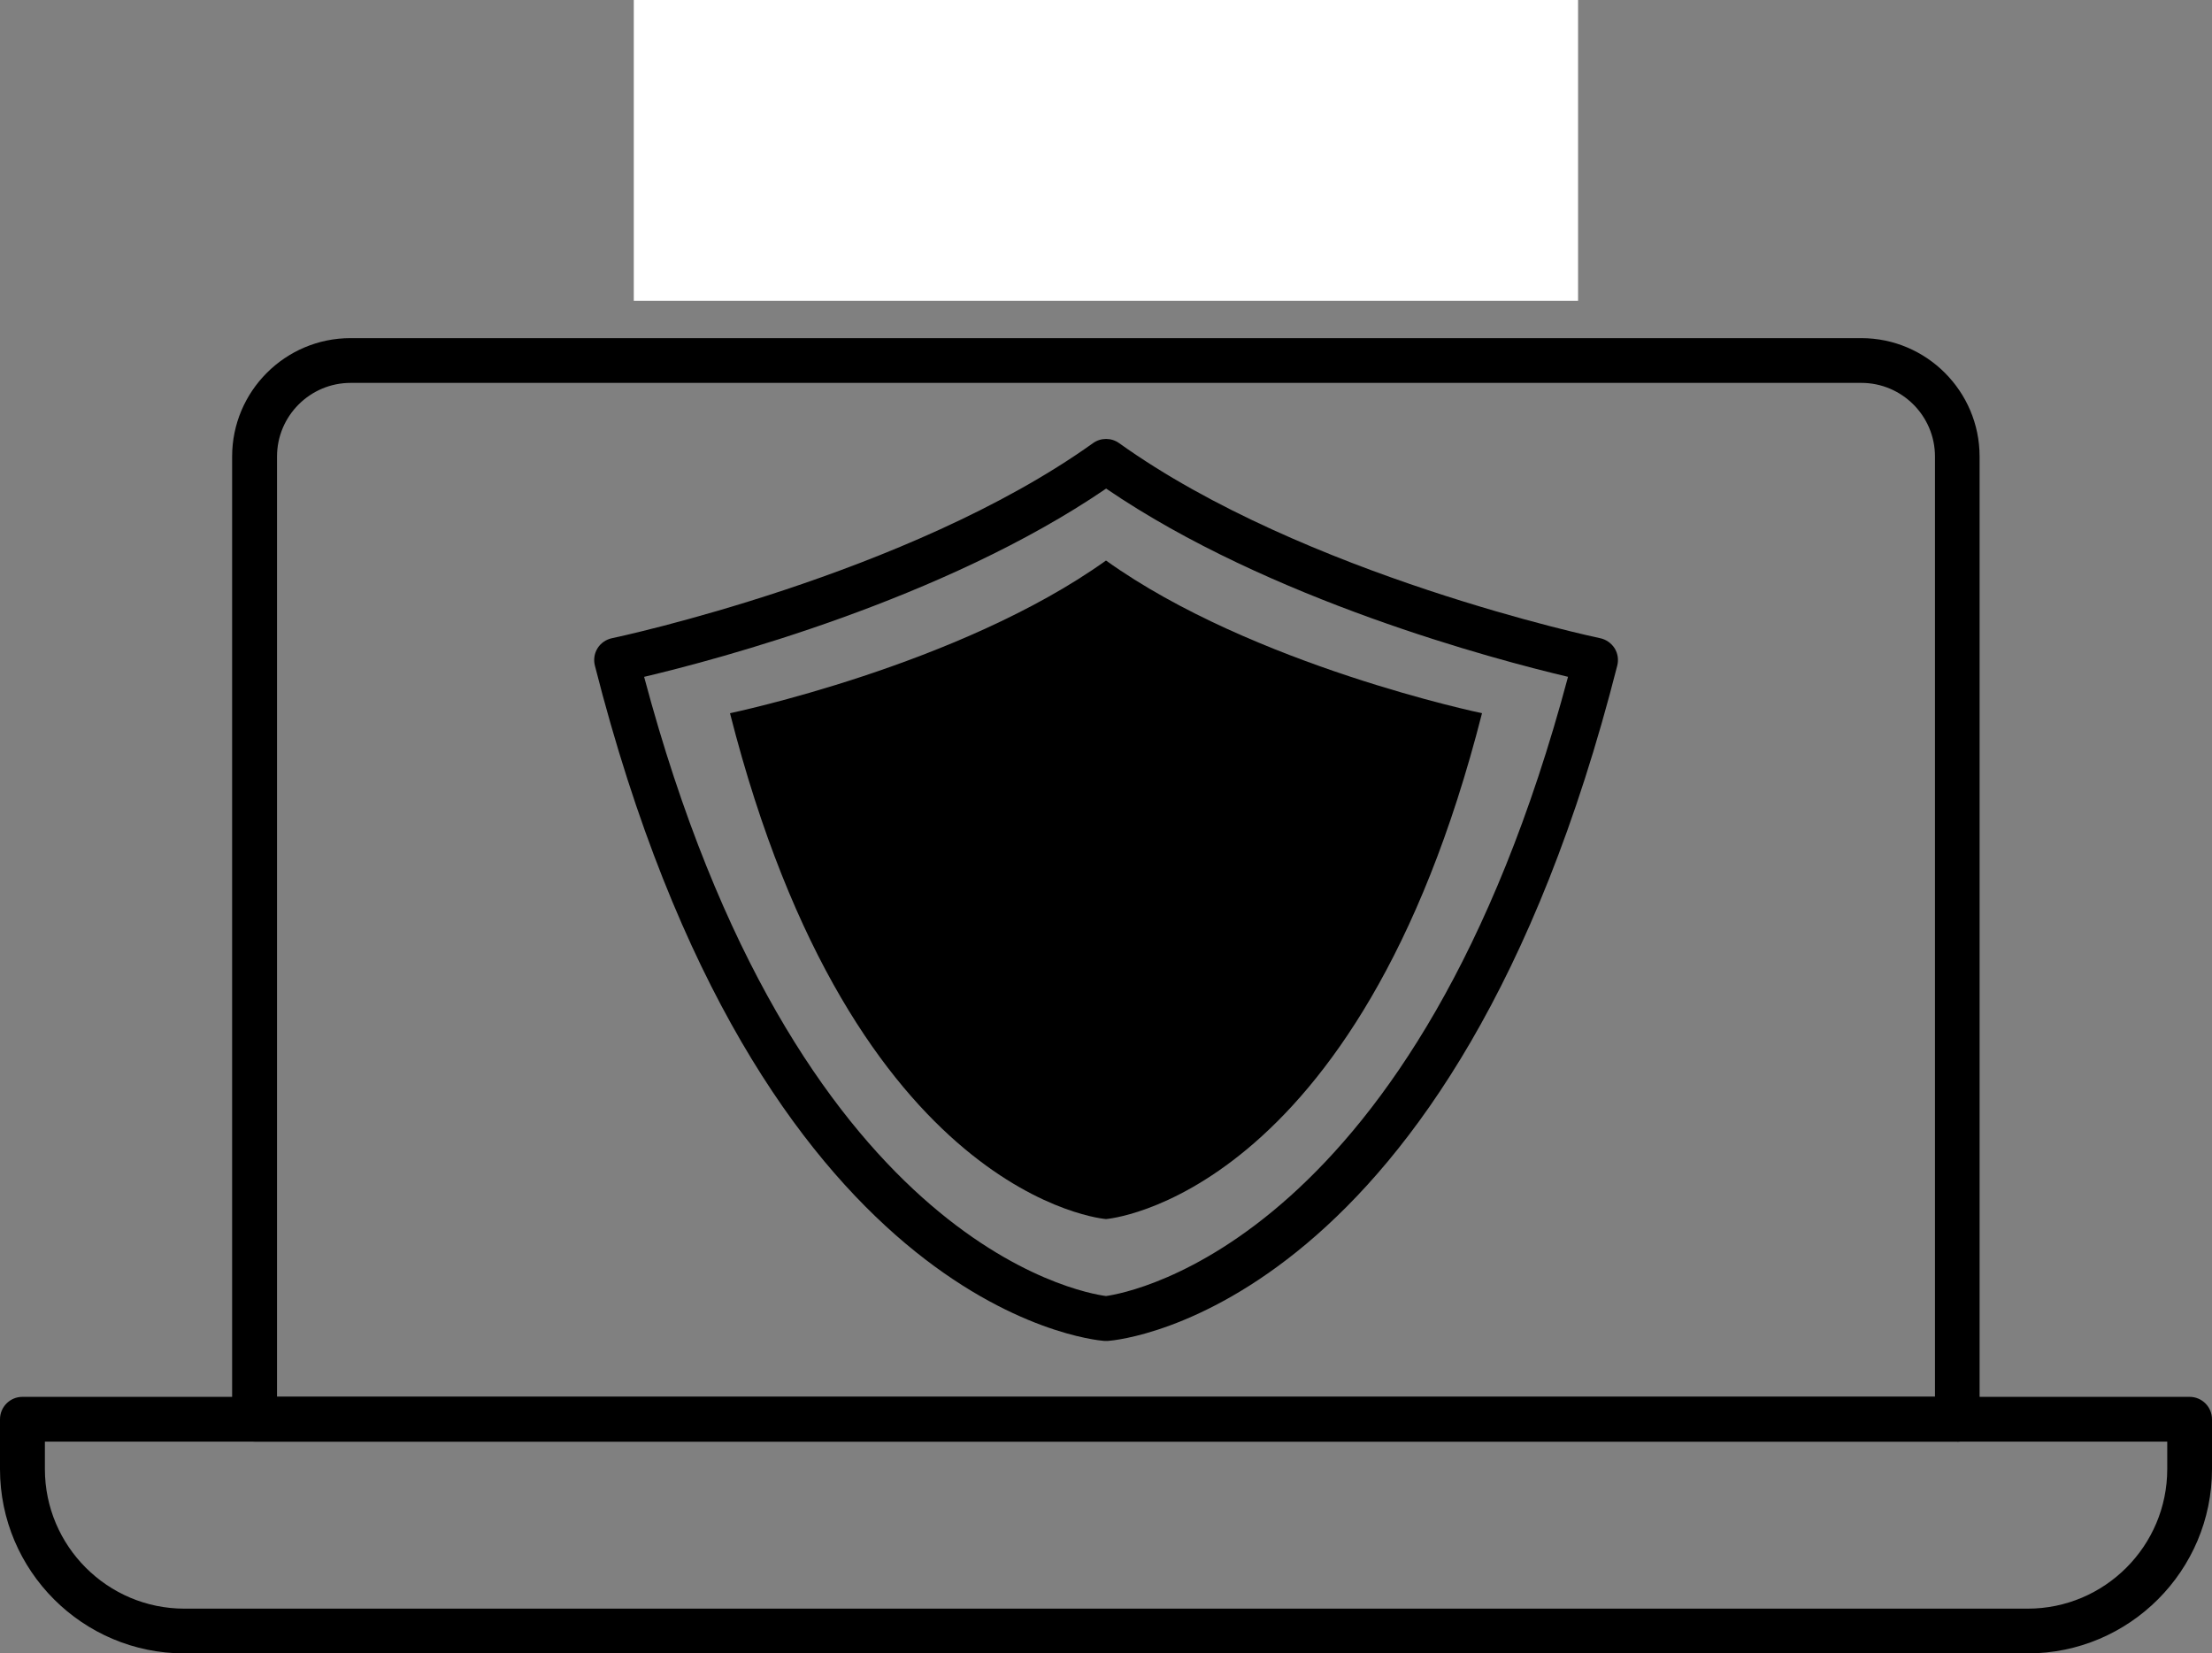
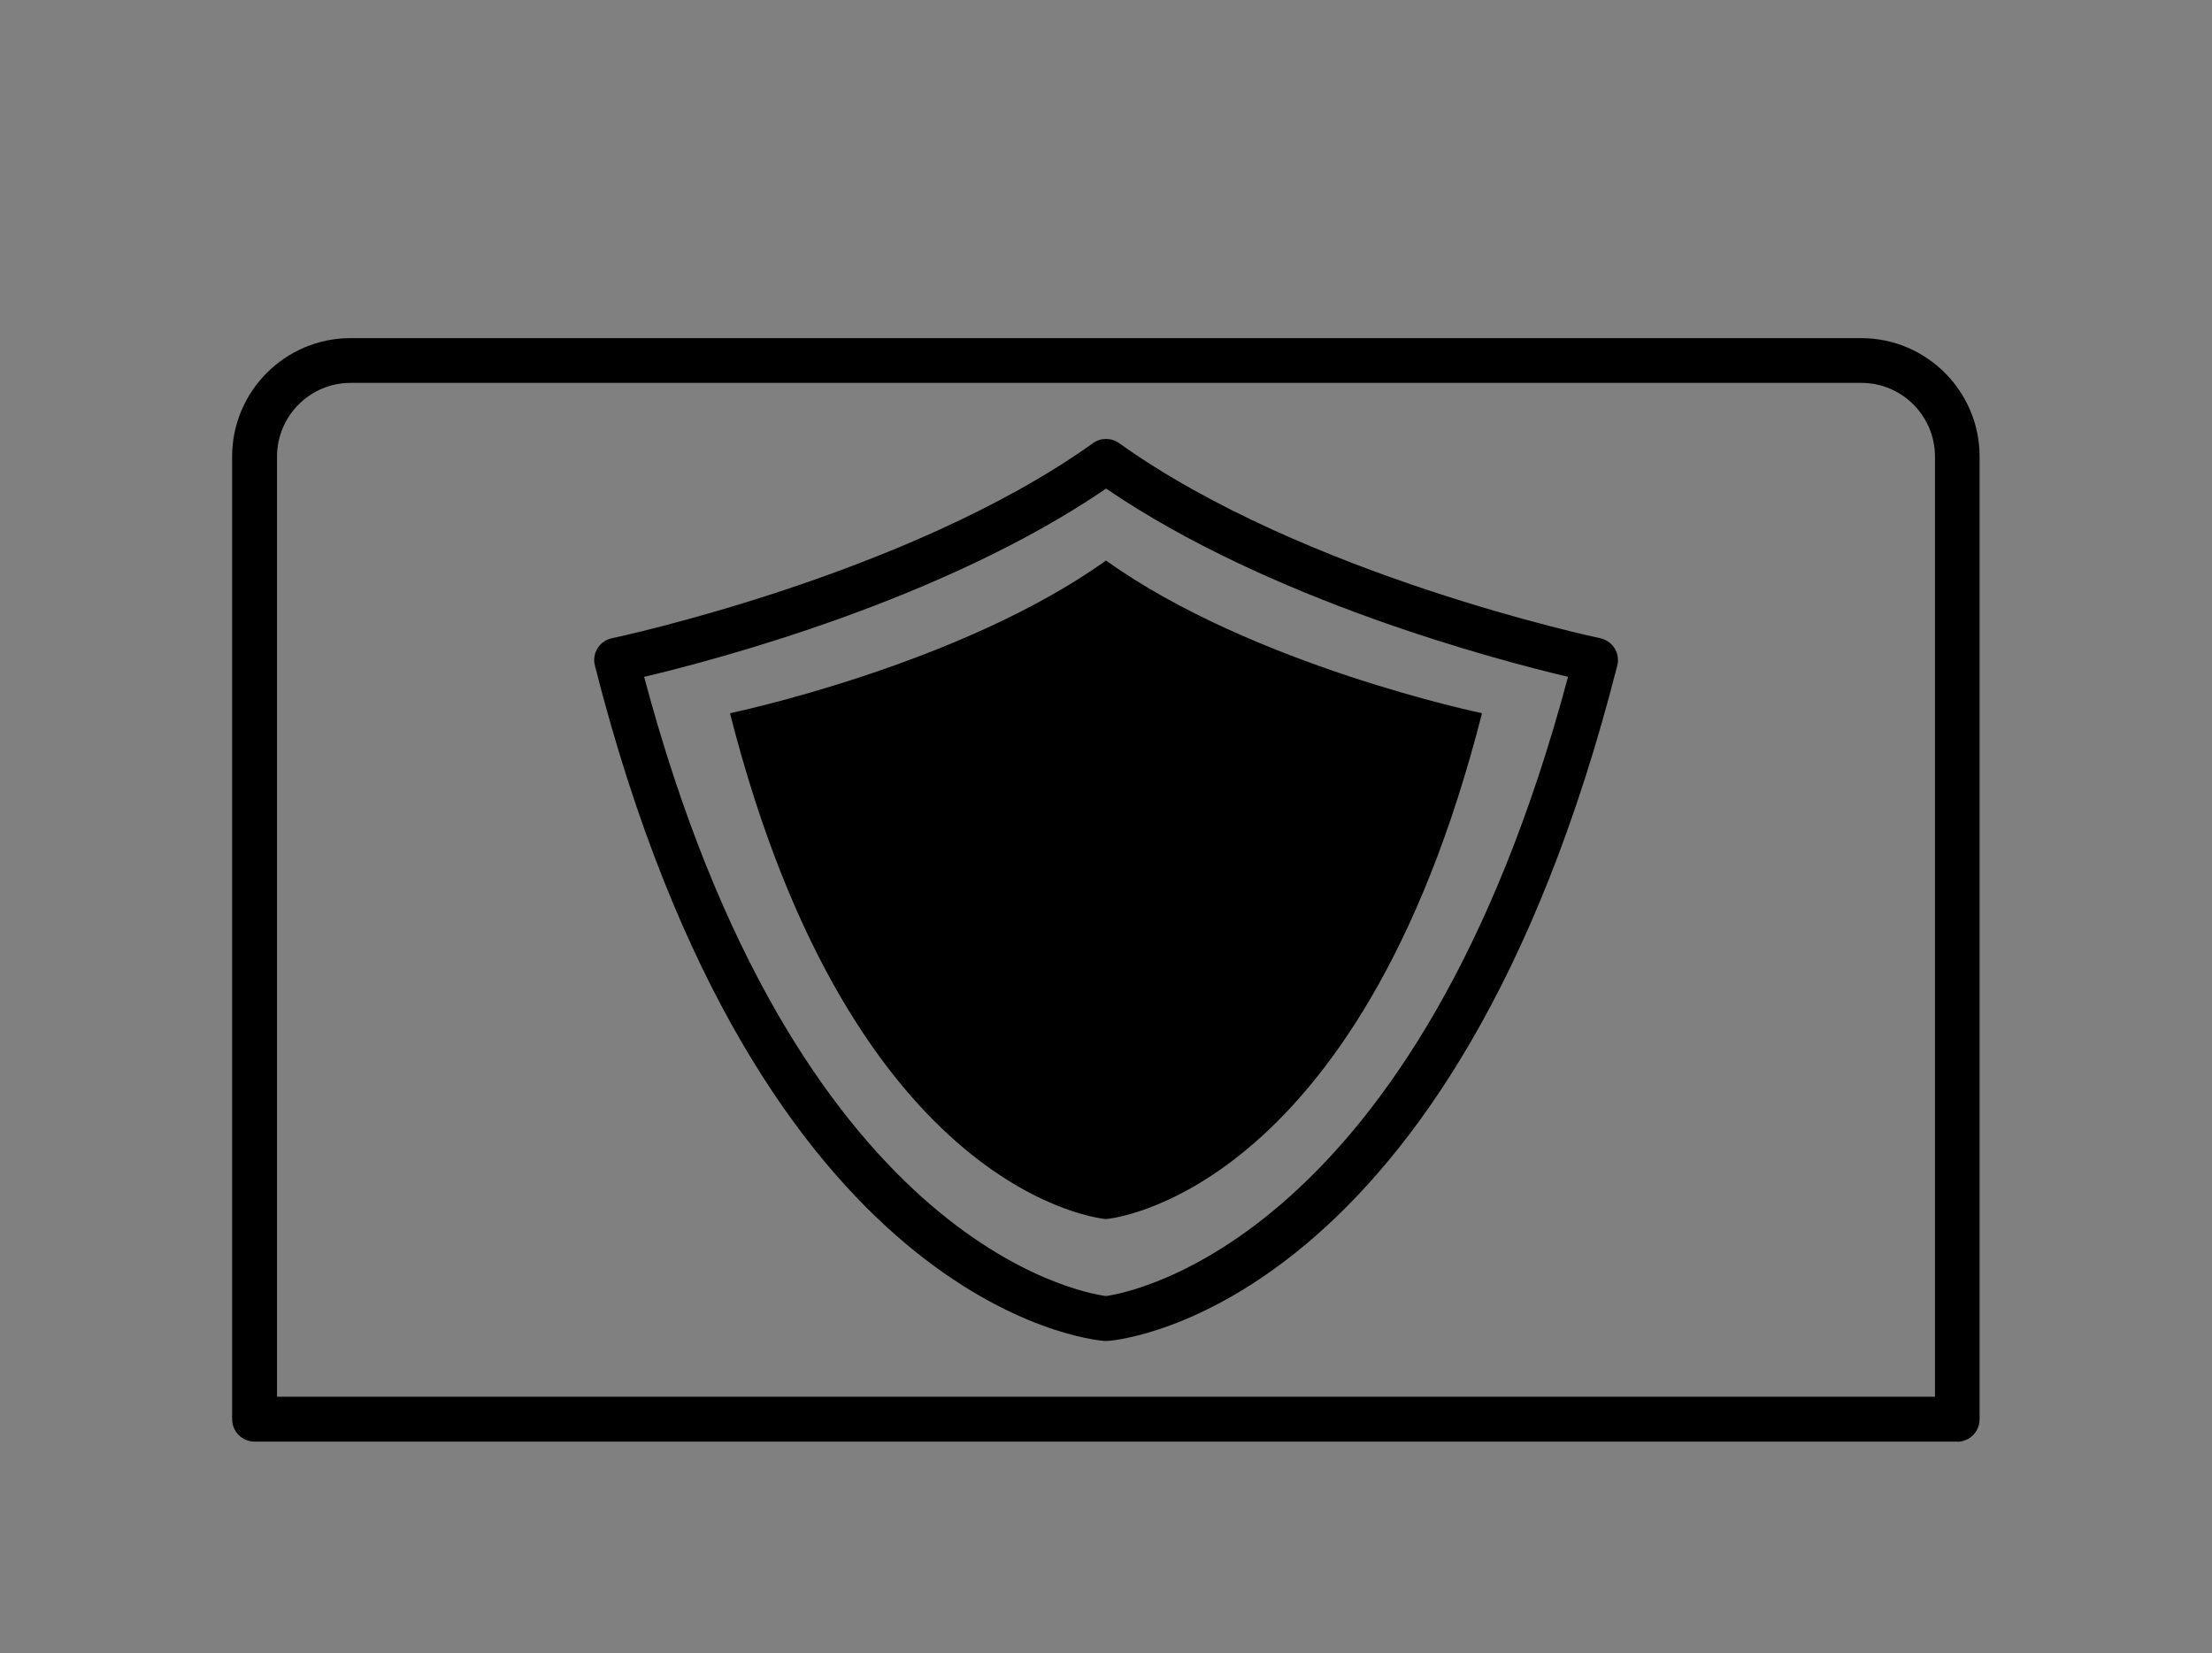
<svg xmlns="http://www.w3.org/2000/svg" id="_レイヤー_1" viewBox="0 0 158.66 118.58">
  <rect x="0" y="0" width="158.66" height="118.58" fill="#808080" stroke="none" />
  <defs>
    <style>.cls-1,.cls-2{stroke-width:0px;}.cls-2{fill:#fff;}</style>
  </defs>
  <path class="cls-1" d="m140.39,103.39H18.26c-.89,0-1.61-.72-1.61-1.61V32.74c0-4.68,3.81-8.49,8.49-8.49h108.36c4.68,0,8.49,3.81,8.49,8.49v69.05c0,.89-.72,1.61-1.61,1.61Zm-120.52-3.22h118.92V32.74c0-2.91-2.37-5.28-5.28-5.28H25.15c-2.91,0-5.28,2.37-5.28,5.28v67.44Z" />
-   <path class="cls-1" d="m145.43,118.58H13.22c-7.29,0-13.22-5.93-13.22-13.22v-3.57c0-.89.72-1.61,1.61-1.61h155.44c.89,0,1.61.72,1.61,1.61v3.57c0,7.29-5.93,13.22-13.22,13.22ZM3.22,103.39v1.97c0,5.52,4.49,10.01,10.01,10.01h132.21c5.52,0,10.01-4.49,10.01-10.01v-1.97H3.22Z" />
  <path class="cls-1" d="m79.33,96.17s-.08,0-.12,0c-1.01-.08-24.83-2.4-36.54-48.43-.11-.43-.04-.88.19-1.25.23-.37.61-.63,1.04-.72.21-.04,21.24-4.51,34.5-13.99.56-.4,1.31-.4,1.87,0,13.26,9.49,34.29,13.95,34.5,13.99.43.09.8.35,1.04.72.23.37.3.82.19,1.25-11.71,46.04-35.53,48.36-36.54,48.43-.04,0-.08,0-.12,0Zm-33.13-47.63c10.83,40.59,31.32,44.17,33.13,44.41,1.74-.24,22.34-3.97,33.14-44.41-5.2-1.23-21.43-5.51-33.13-13.5-11.7,7.99-27.93,12.27-33.13,13.5Z" />
  <path class="cls-1" d="m79.33,40.2c-10.53,7.53-26.97,10.95-26.97,10.95,8.88,34.91,26.97,36.28,26.97,36.28,0,0,18.09-1.37,26.97-36.28,0,0-16.45-3.42-26.97-10.95Z" />
-   <rect class="cls-2" x="45.46" width="67.73" height="21.57" />
</svg>